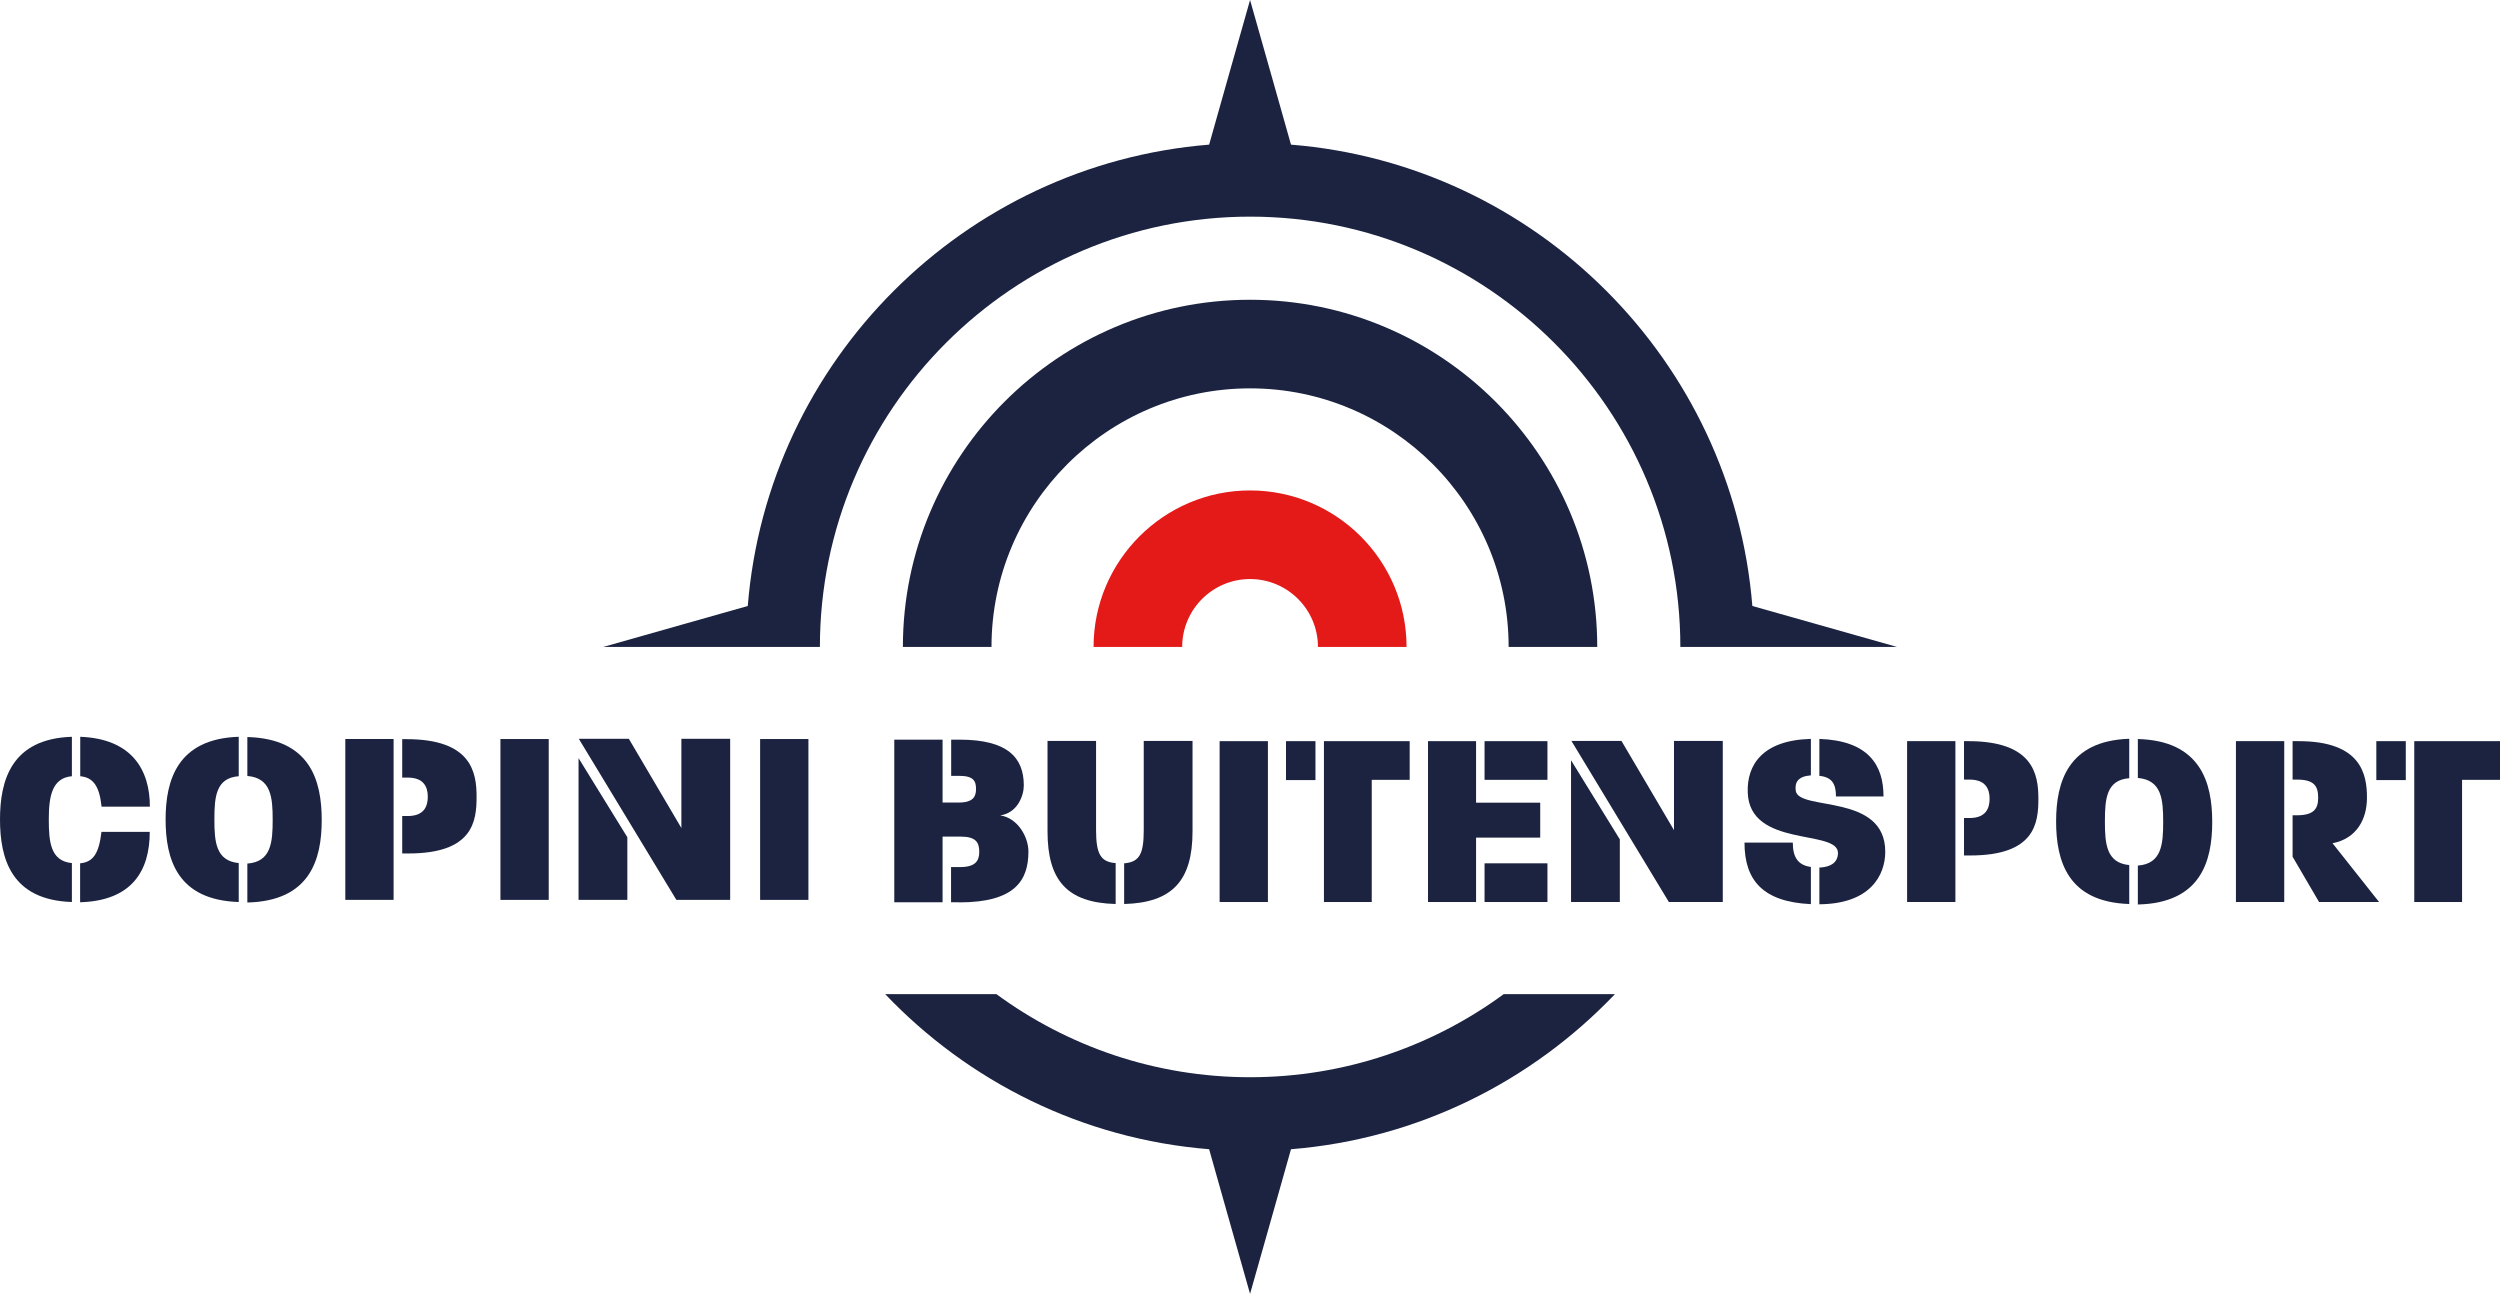
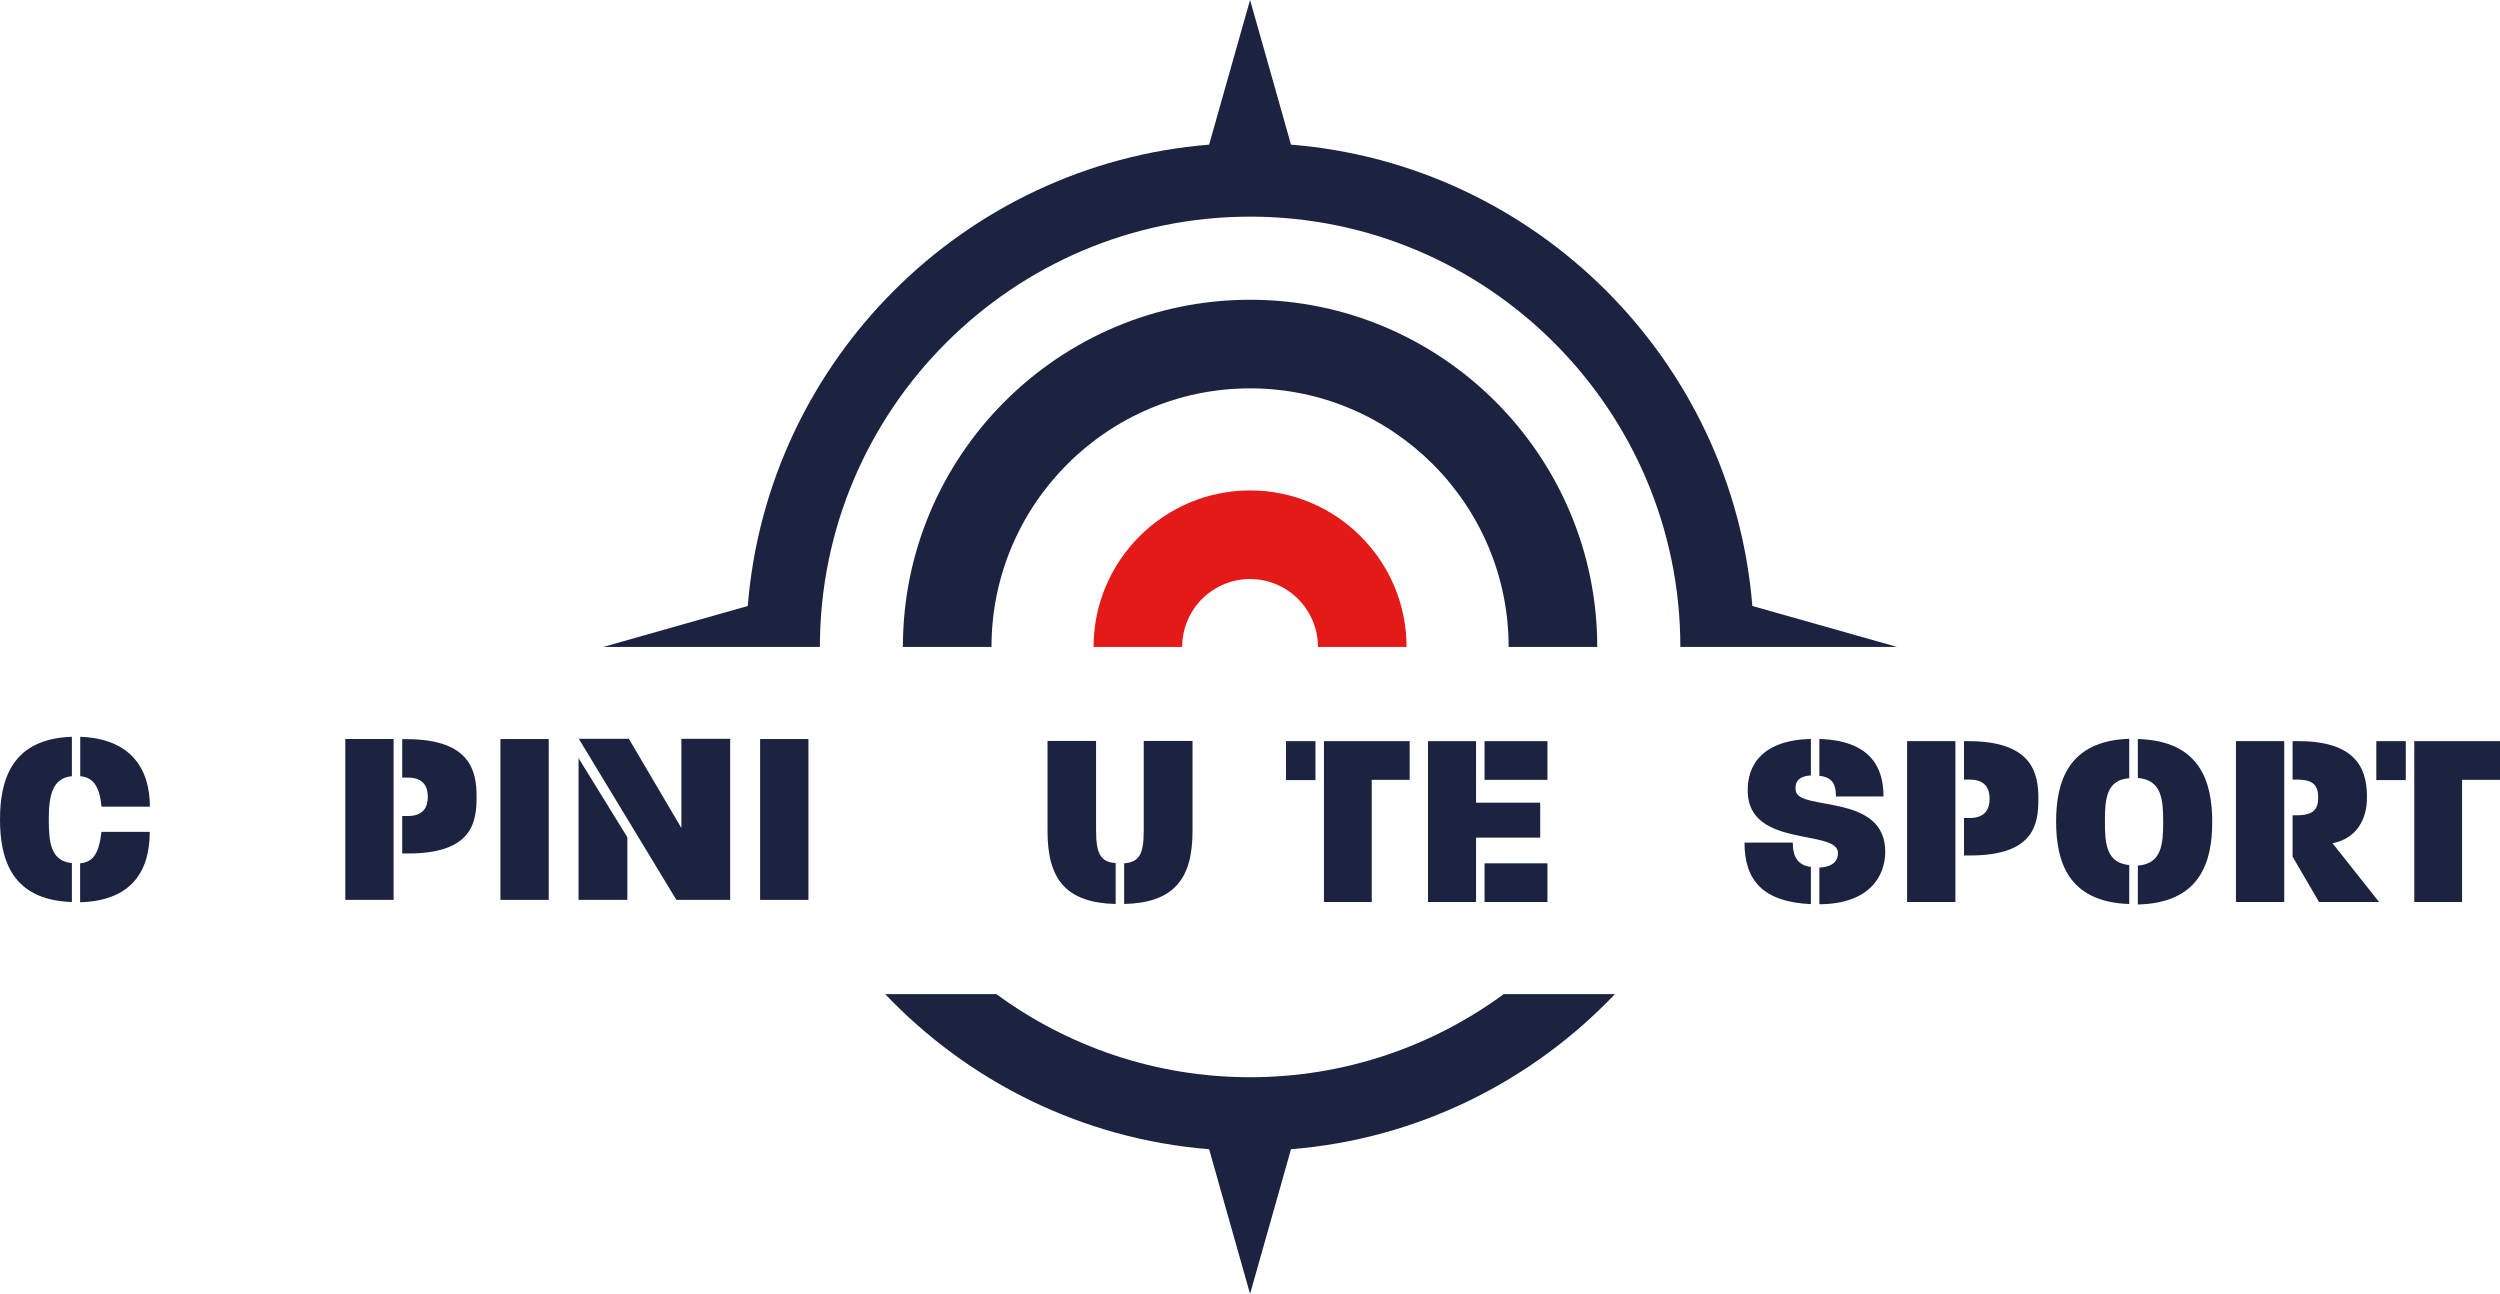
<svg xmlns="http://www.w3.org/2000/svg" id="Laag_2" data-name="Laag 2" viewBox="0 0 200.33 103.68">
  <defs>
    <style>
      .cls-1 {
        fill: #1b2341;
      }

      .cls-1, .cls-2 {
        stroke-width: 0px;
      }

      .cls-2 {
        fill: #e41a19;
      }
    </style>
  </defs>
  <g id="Laag_1-2" data-name="Laag 1">
    <path class="cls-1" d="M100.17,31.12c11.42,0,20.72,9.29,20.72,20.72h7.1c0-15.34-12.48-27.82-27.82-27.82s-27.82,12.48-27.82,27.82h7.1c0-11.42,9.29-20.72,20.72-20.72Z" />
    <path class="cls-2" d="M100.17,46.4c3,0,5.44,2.44,5.44,5.44h7.1c0-6.92-5.63-12.54-12.54-12.54s-12.54,5.63-12.54,12.54h7.1c0-3,2.44-5.44,5.44-5.44Z" />
    <path class="cls-1" d="M100.17,17.36c19.01,0,34.48,15.47,34.48,34.48h17.36l-6.53-1.85-5.06-1.43c-1.59-19.66-17.31-35.38-36.97-36.97l-1.43-5.06-1.85-6.53-1.85,6.53-1.43,5.06c-19.66,1.59-35.39,17.31-36.97,36.97l-5.05,1.43-6.53,1.85h17.36c0-19.01,15.47-34.48,34.48-34.48Z" />
    <path class="cls-1" d="M100.17,86.32c-7.6,0-14.63-2.48-20.33-6.66h-8.91c6.65,6.99,15.77,11.61,25.96,12.43l1.43,5.06,1.85,6.53,1.85-6.53,1.43-5.06c10.18-.82,19.3-5.44,25.96-12.43h-8.91c-5.7,4.18-12.73,6.66-20.33,6.66Z" />
    <g>
      <g>
        <path class="cls-1" d="M0,65.67c0-3.14.91-6.47,5.76-6.63v3.16c-1.61.14-1.85,1.65-1.85,3.46s.14,3.34,1.85,3.5v3.12c-4.87-.16-5.76-3.48-5.76-6.63ZM8.14,64.64c-.18-1.69-.69-2.34-1.71-2.44v-3.16c4.15.16,5.58,2.66,5.58,5.6h-3.87ZM6.42,72.3v-3.12c1.05-.1,1.51-.79,1.71-2.52h3.87c0,3.1-1.41,5.52-5.58,5.64Z" />
-         <path class="cls-1" d="M13.27,65.67c0-3.16.95-6.47,5.86-6.63v3.16c-1.83.14-1.95,1.65-1.95,3.46s.12,3.32,1.95,3.5v3.12c-4.94-.16-5.86-3.44-5.86-6.63ZM19.82,72.3v-3.1c1.91-.14,2.03-1.71,2.03-3.5s-.12-3.36-2.03-3.52v-3.12c5.02.14,5.96,3.46,5.96,6.65s-.95,6.49-5.96,6.61Z" />
        <path class="cls-1" d="M27.67,72.11v-12.89h3.87v12.89h-3.87ZM32.73,68.39h-.5v-3h.44c1.29,0,1.61-.75,1.61-1.55s-.34-1.53-1.61-1.53h-.44v-3.08h.34c5.2,0,5.62,2.64,5.62,4.61s-.28,4.55-5.46,4.55Z" />
        <path class="cls-1" d="M40.1,72.11v-12.89h3.87v12.89h-3.87Z" />
        <path class="cls-1" d="M46.36,72.11v-11.36l3.91,6.34v5.02h-3.91ZM54.2,72.11l-7.82-12.91h4.01l4.21,7.15v-7.15h3.91v12.91h-4.31Z" />
        <path class="cls-1" d="M60.91,72.11v-12.89h3.87v12.89h-3.87Z" />
      </g>
      <g>
-         <path class="cls-1" d="M76.85,72.3h-.64v-2.82h.73c1.27,0,1.53-.54,1.53-1.23,0-.73-.26-1.21-1.47-1.21h-1.47v5.26h-3.87v-13.03h3.87v5.04h1.29c1.19,0,1.39-.5,1.39-1.09,0-.62-.18-1.05-1.35-1.05h-.64v-2.9h.68c3.83,0,5.14,1.43,5.14,3.67,0,.81-.5,2.2-1.89,2.4,1.39.2,2.26,1.71,2.26,2.9,0,2.3-1.07,4.07-5.54,4.07Z" />
        <path class="cls-1" d="M83.94,66.62v-7.25h3.89v7.15c0,1.89.36,2.56,1.57,2.64v3.28c-3.91-.1-5.46-1.91-5.46-5.82ZM90.08,72.44v-3.26c1.23-.1,1.57-.75,1.57-2.66v-7.15h3.91v7.25c0,3.91-1.59,5.72-5.48,5.82Z" />
-         <path class="cls-1" d="M97.73,72.28v-12.89h3.87v12.89h-3.87Z" />
        <path class="cls-1" d="M103.05,62.51v-3.12h2.36v3.12h-2.36ZM109.92,62.49v9.79h-3.83v-12.89h6.87v3.1h-3.04Z" />
        <path class="cls-1" d="M118.28,67.12v5.16h-3.85v-12.89h3.85v4.93h5.14v2.8h-5.14ZM118.96,62.49v-3.1h5.04v3.1h-5.04ZM118.96,72.28v-3.1h5.04v3.1h-5.04Z" />
-         <path class="cls-1" d="M125.89,72.28v-11.36l3.91,6.34v5.02h-3.91ZM133.73,72.28l-7.81-12.91h4.01l4.21,7.15v-7.15h3.91v12.91h-4.31Z" />
        <path class="cls-1" d="M139.79,67.52h3.87c0,1.15.4,1.81,1.45,1.95v2.98c-3.85-.18-5.32-1.91-5.32-4.93ZM145.79,72.46v-2.94c1.31-.06,1.49-.75,1.49-1.17,0-1.93-7.09-.38-7.23-4.85-.08-2.21,1.19-4.19,5.06-4.29v2.92c-1.05.08-1.31.58-1.21,1.25.26,1.63,7.17.16,7.17,4.87,0,1.89-1.21,4.19-5.28,4.21ZM147.12,63.82c0-1.03-.34-1.55-1.33-1.65v-2.96c3.93.14,5.14,2.09,5.14,4.61h-3.81Z" />
        <path class="cls-1" d="M152.82,72.28v-12.89h3.87v12.89h-3.87ZM157.88,68.55h-.5v-3h.44c1.29,0,1.61-.75,1.61-1.55s-.34-1.53-1.61-1.53h-.44v-3.08h.34c5.2,0,5.62,2.64,5.62,4.61s-.28,4.55-5.46,4.55Z" />
        <path class="cls-1" d="M164.76,65.83c0-3.16.95-6.47,5.86-6.63v3.16c-1.83.14-1.95,1.65-1.95,3.46s.12,3.32,1.95,3.5v3.12c-4.93-.16-5.86-3.44-5.86-6.63ZM171.31,72.46v-3.1c1.91-.14,2.03-1.71,2.03-3.5s-.12-3.36-2.03-3.52v-3.12c5.02.14,5.96,3.46,5.96,6.65s-.95,6.49-5.96,6.61Z" />
        <path class="cls-1" d="M179.17,72.28v-12.89h3.87v12.89h-3.87ZM185.83,72.28l-2.12-3.63v-3.32h.34c1.39,0,1.71-.54,1.71-1.41,0-.95-.34-1.45-1.71-1.45h-.34v-3.08h.48c5.04,0,5.48,2.68,5.48,4.53,0,1.73-.83,3.28-2.76,3.65l3.73,4.71h-4.81Z" />
        <path class="cls-1" d="M190.42,62.51v-3.12h2.36v3.12h-2.36ZM197.29,62.49v9.79h-3.83v-12.89h6.87v3.1h-3.04Z" />
      </g>
    </g>
  </g>
</svg>